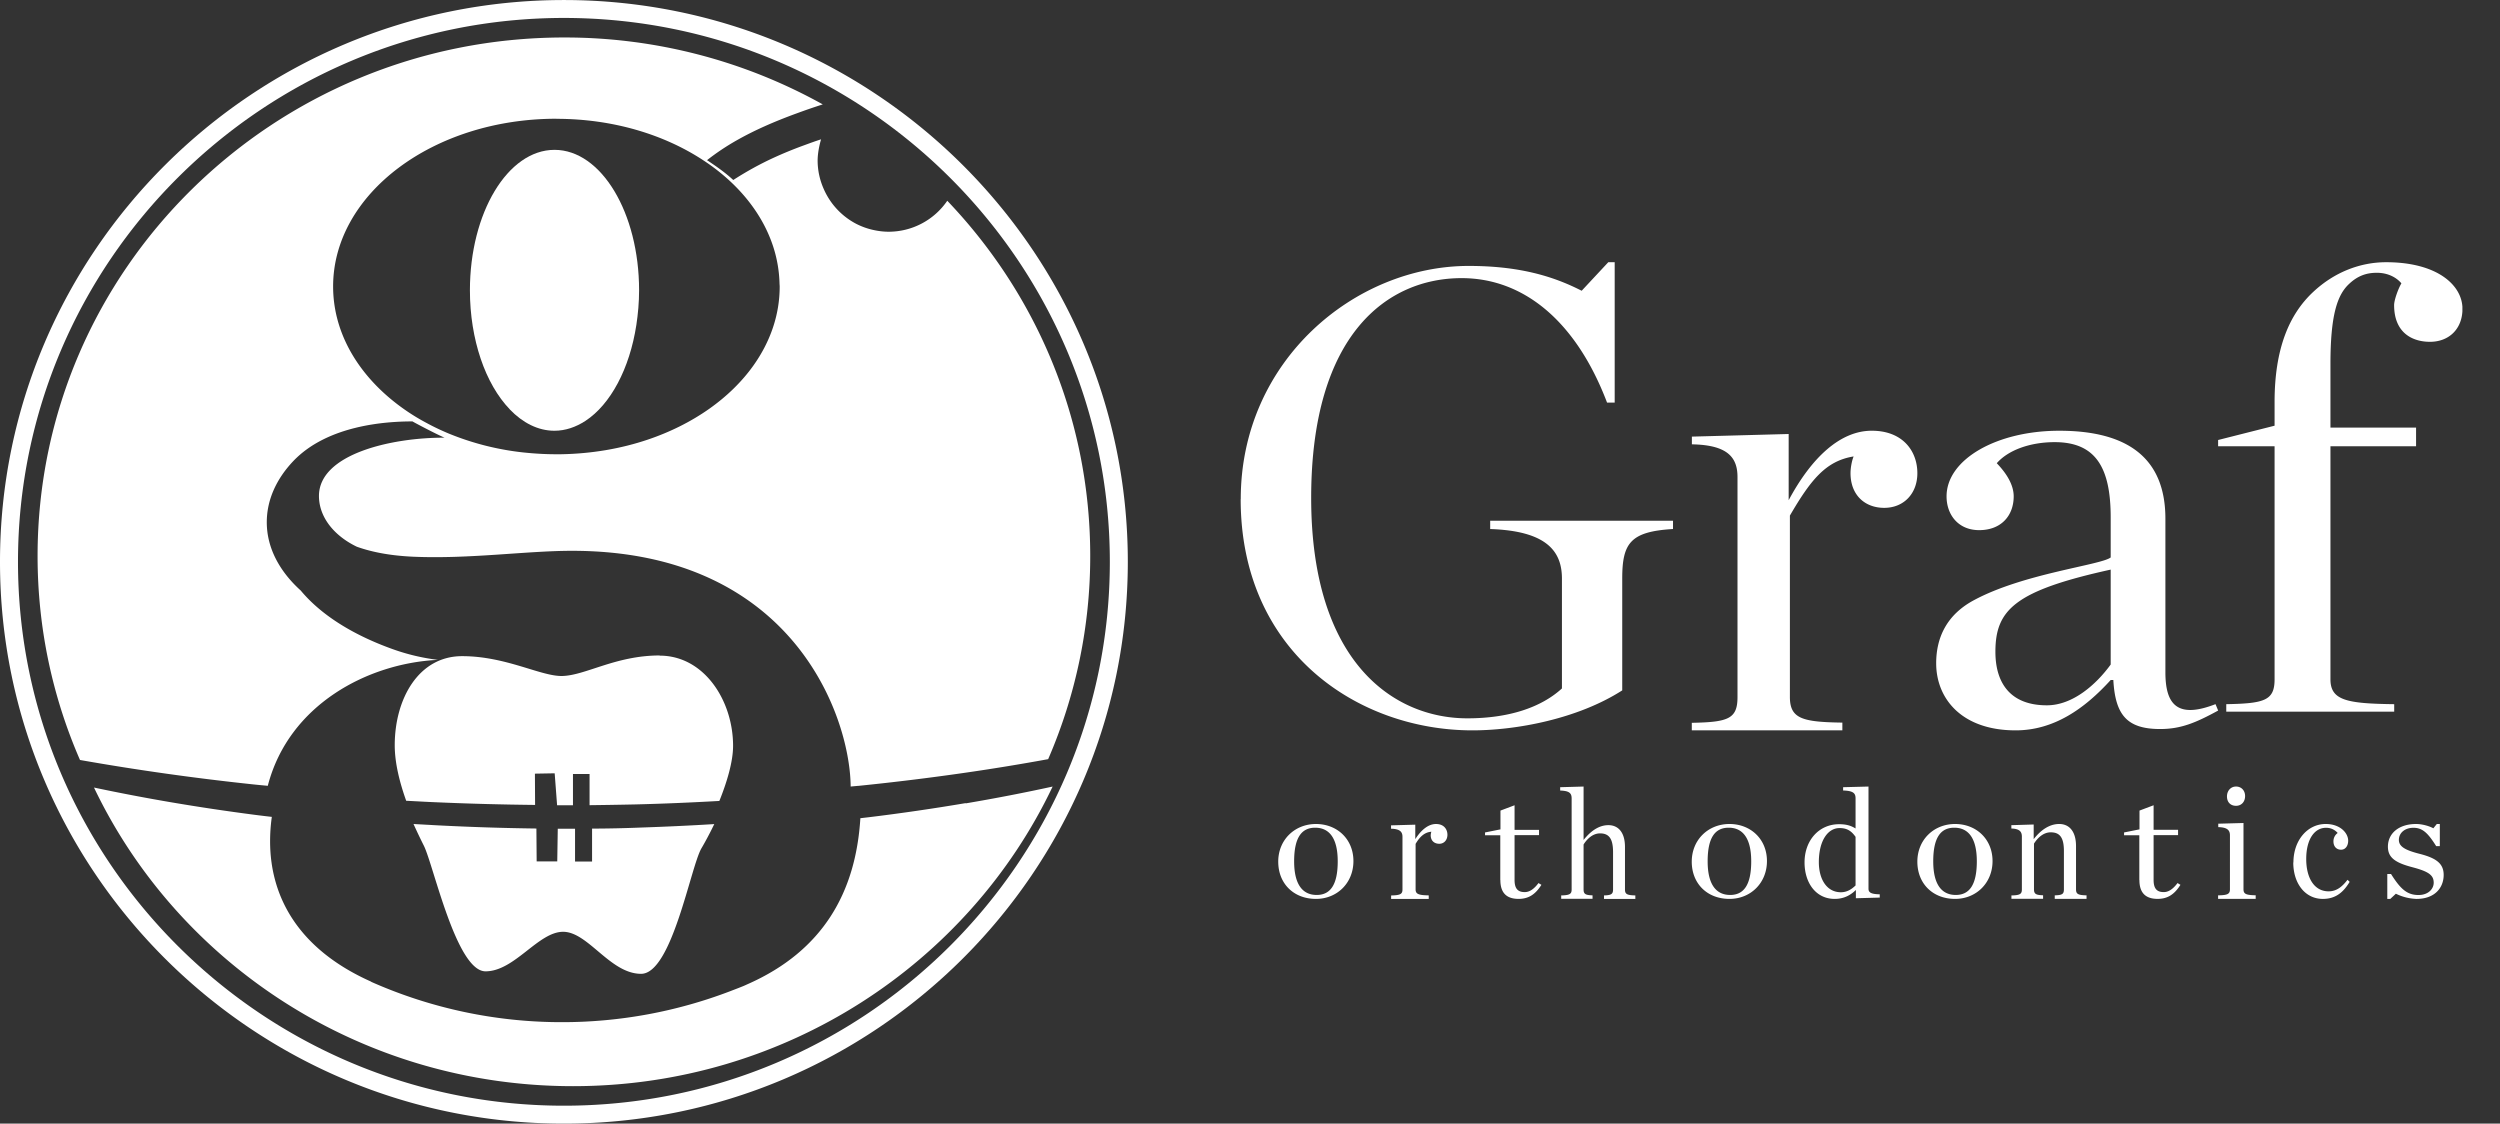
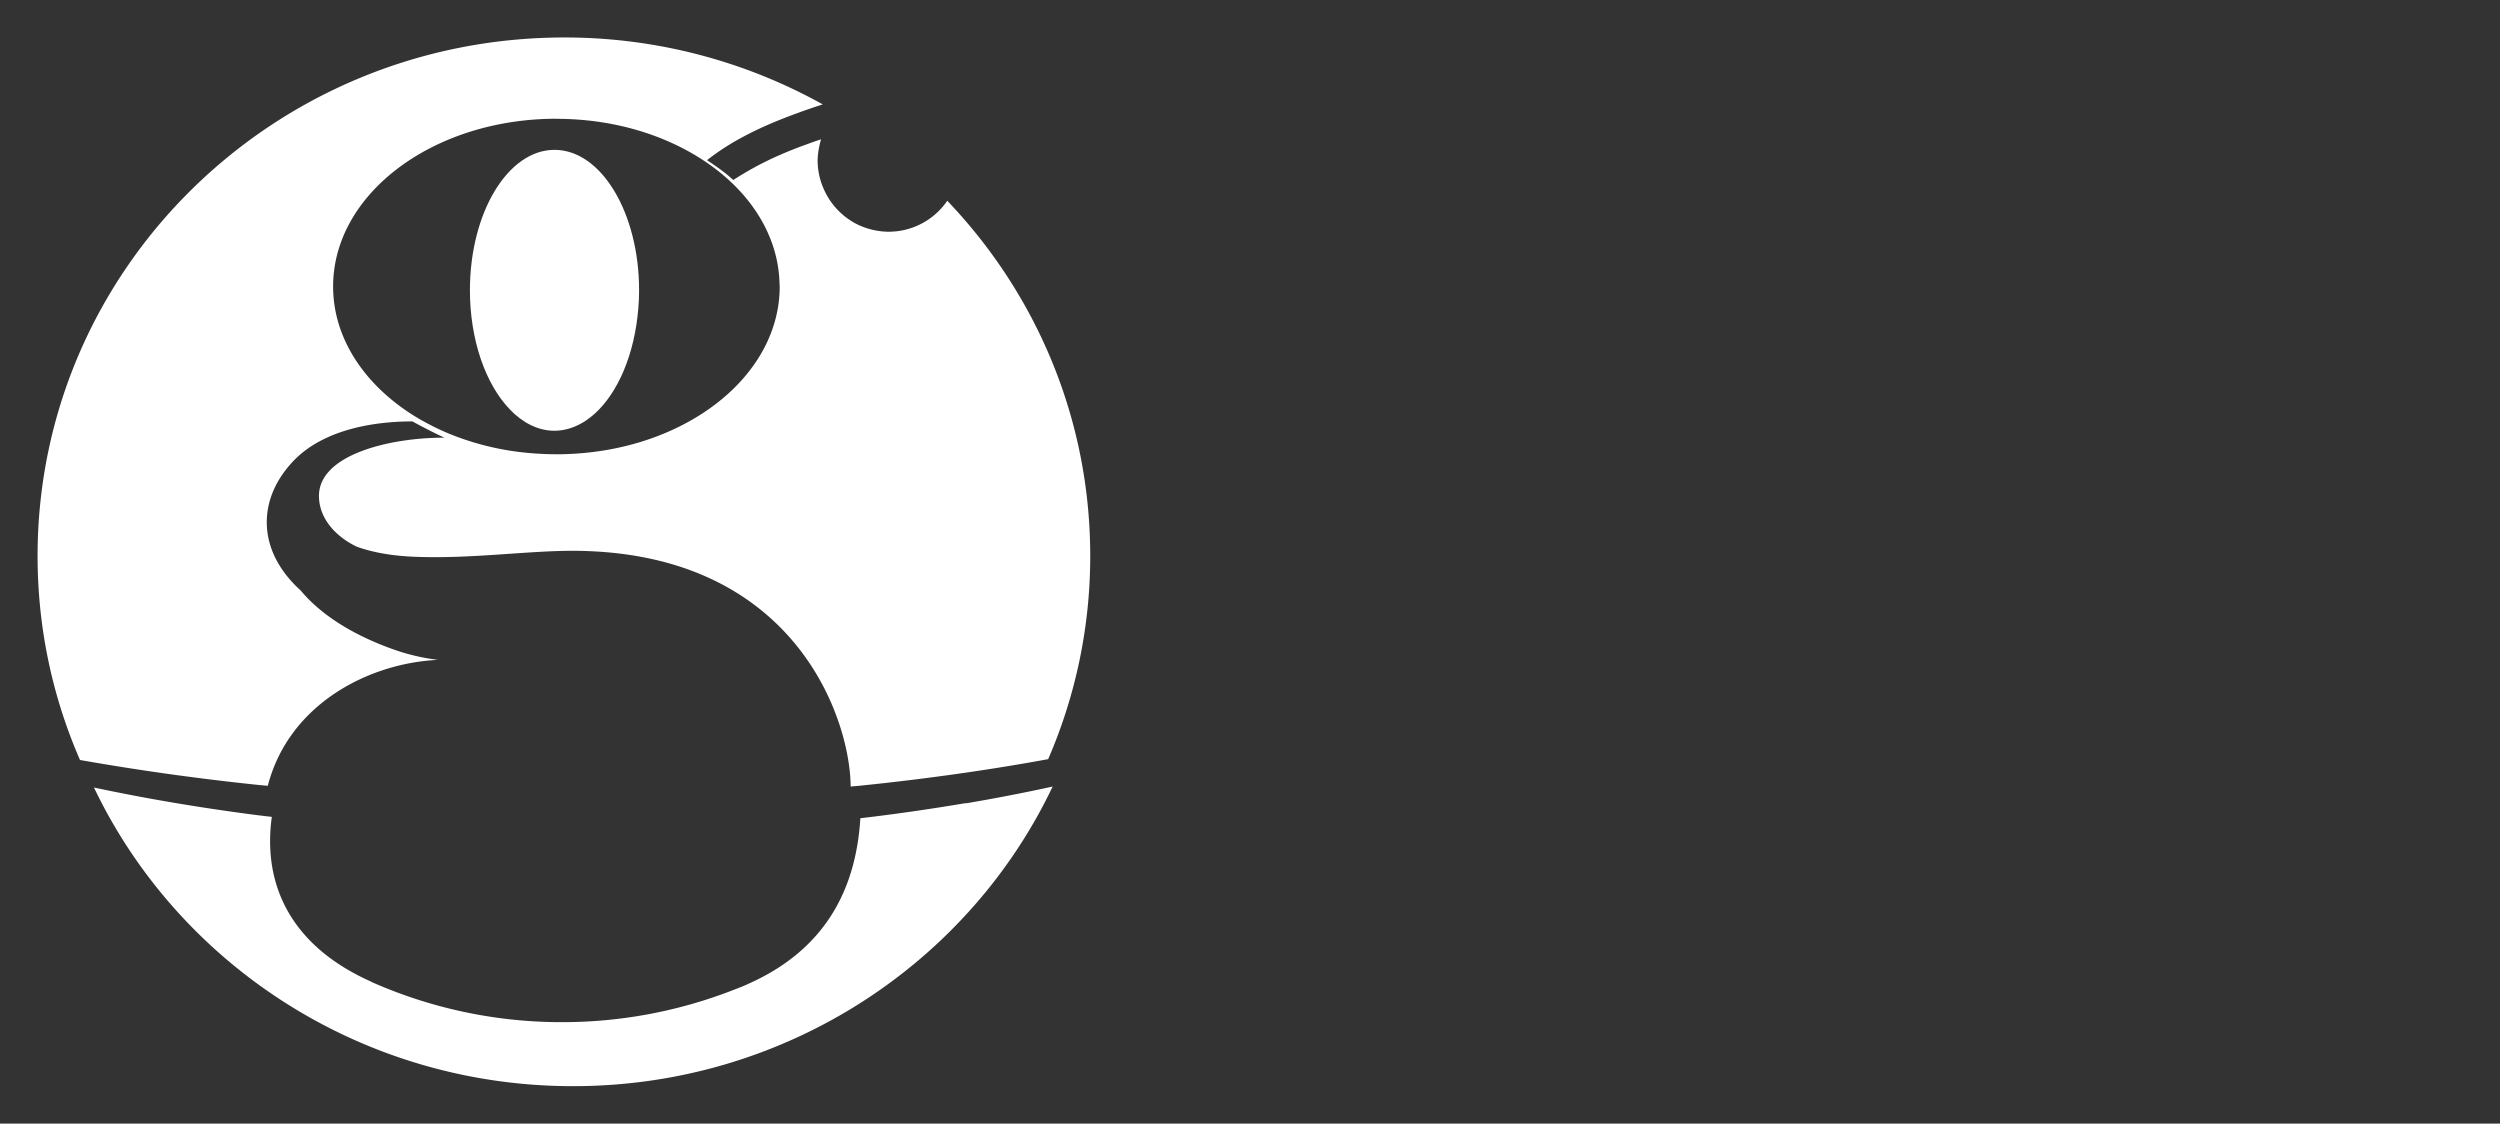
<svg xmlns="http://www.w3.org/2000/svg" viewBox="0 0 178 80" fill="none">
  <rect x="0" y="0" width="178" height="80" fill="#333333" stroke="none" />
  <g clip-path="url(#a)" fill="#fff">
-     <path d="M88.342 35.534c0-9.863 8.138-16.6 16.229-16.6 3.479 0 5.924.68 8.044 1.768l1.896-2.033h.455v9.998h-.543c-2.215-5.832-5.965-8.864-10.354-8.864-5.244 0-10.713 3.936-10.713 15.648s5.877 15.694 11.121 15.694c2.941 0 5.244-.768 6.733-2.127v-7.824c0-1.944-1.087-3.391-5.109-3.527v-.591h13.017v.59c-3.03.184-3.615.994-3.615 3.529v7.96c-3.165 2.032-7.547 2.847-10.666 2.847-8.138 0-16.501-5.56-16.501-16.463zm32.12 15.93c2.58-.048 3.248-.275 3.248-1.83V33.97c0-1.376-.668-2.291-3.248-2.333v-.55l6.891-.186v4.714c1.644-3.069 3.69-4.947 5.915-4.947s3.248 1.466 3.248 3.021c0 1.466-.976 2.47-2.359 2.47s-2.4-.914-2.4-2.47c0-.365.088-.867.221-1.19-1.999.323-3.068 1.693-4.538 4.211v12.91c0 1.556.889 1.789 3.736 1.83v.551h-10.72v-.55zm17.394-4.239c0-1.814.739-3.45 2.69-4.493 3.526-1.903 9.038-2.496 9.735-3.041v-2.857c0-3.54-1.066-5.353-3.986-5.353-1.715 0-3.29.545-4.125 1.5.696.723 1.205 1.54 1.205 2.359 0 1.363-.878 2.406-2.459 2.406-1.485 0-2.321-1.09-2.321-2.406 0-2.632 3.568-4.671 8.021-4.671 4.822 0 7.56 1.903 7.56 6.26v10.936c0 2.223.787 3.355 3.568 2.27l.188.457c-1.575.859-2.642 1.315-4.126 1.315-2.362 0-3.198-.995-3.337-3.49h-.188c-1.854 2.038-4.035 3.585-6.767 3.585-3.895 0-5.658-2.312-5.658-4.766zm12.425.089v-6.758c-6.815 1.5-8.208 2.857-8.208 5.85 0 2.176 1.017 3.812 3.665 3.812 1.853 0 3.525-1.5 4.543-2.904m8.217 2.823c2.742-.046 3.452-.266 3.452-1.77V31.773h-4.02v-.445l4.02-1.018v-1.683c0-3.805 1.038-6.239 2.743-7.835 1.513-1.417 3.353-2.122 5.2-2.122 3.638 0 5.435 1.636 5.435 3.32 0 1.416-.945 2.347-2.316 2.347-1.229 0-2.551-.619-2.551-2.614 0-.353.284-1.15.519-1.55-.377-.445-.994-.751-1.748-.751-.753 0-1.371.22-1.982.798-.853.798-1.322 2.255-1.322 5.707v4.516h6.096v1.33h-6.096v16.596c0 1.503 1.18 1.728 4.539 1.769v.532H158.51v-.532zM91.01 61.35c0-1.56 1.176-2.681 2.687-2.681s2.667 1.08 2.667 2.64-1.163 2.693-2.667 2.693c-1.58 0-2.686-1.08-2.686-2.652m4.235-.023c0-1.72-.653-2.394-1.604-2.394s-1.499.675-1.499 2.394.653 2.394 1.605 2.394c.95 0 1.498-.687 1.498-2.394m3.796 2.43c.645-.012.814-.09.814-.426V59.58c0-.342-.169-.563-.814-.575v-.24l1.726-.048v1.03c.401-.629.912-1.078 1.476-1.078.563 0 .813.378.813.767 0 .365-.232.641-.581.641s-.61-.215-.61-.605a1 1 0 0 1 .046-.252c-.499.036-.836.378-1.121.863v3.242c0 .33.209.414.935.426v.251h-2.678v-.251zm7.778-1.097v-3.19h-1.086v-.199l1.099-.22v-1.337l1.004-.379v1.75h1.742v.379h-1.742v3.19c0 .61.227.864.726.864.34 0 .662-.22.978-.644l.208.127c-.423.67-.902 1-1.628 1-.872 0-1.294-.45-1.294-1.336zm4.333 1.094c.585-.012.748-.09.748-.42v-6.48c0-.373-.152-.545-.817-.568v-.237l1.667-.047v3.802c.506-.633 1.091-1.053 1.767-1.053.717 0 1.181.533 1.181 1.55v3.033c0 .325.142.408.738.42v.248h-2.231v-.248c.507-.012.644-.09.644-.42v-2.66c0-.965-.29-1.337-.928-1.337-.475 0-.887.337-1.171.792v3.199c0 .325.132.408.638.42v.248h-2.231v-.248zm9.3-2.404c0-1.56 1.175-2.681 2.686-2.681s2.668 1.08 2.668 2.64-1.163 2.693-2.668 2.693c-1.579 0-2.686-1.08-2.686-2.652m4.234-.023c0-1.72-.653-2.394-1.604-2.394s-1.498.675-1.498 2.394.653 2.394 1.604 2.394 1.498-.687 1.498-2.394m3.797.075c0-1.555 1.018-2.718 2.46-2.718.56 0 .875.123 1.172.304v-2.145c0-.368-.166-.537-.886-.56v-.234l1.807-.047v7.27c0 .268.166.391.801.403v.233l-1.699.047v-.59c-.383.38-.864.637-1.51.637-1.344 0-2.145-1.151-2.145-2.595zm3.632 1.636v-3.454c-.286-.403-.589-.625-1.138-.625-.841 0-1.476.906-1.476 2.425 0 1.227.572 2.145 1.568 2.145.434 0 .766-.21 1.052-.491zm4.4-1.688c0-1.56 1.175-2.681 2.686-2.681s2.667 1.08 2.667 2.64-1.163 2.693-2.667 2.693c-1.58 0-2.686-1.08-2.686-2.652m4.234-.023c0-1.72-.653-2.394-1.604-2.394s-1.499.675-1.499 2.394.653 2.394 1.604 2.394 1.499-.687 1.499-2.394m2.459 2.429c.594-.012.749-.09.749-.426v-3.76c0-.343-.155-.565-.749-.577v-.24l1.59-.048v1.045c.503-.655 1.13-1.081 1.815-1.081.728 0 1.199.54 1.199 1.574v3.08c0 .33.144.415.749.427v.252h-2.264v-.252c.525-.012.653-.09.653-.426v-2.727c0-.967-.294-1.334-.942-1.334-.482 0-.9.343-1.189.805v3.25c0 .33.134.414.648.426v.252h-2.254v-.252zm9.111-1.096v-3.19h-1.086v-.199l1.099-.22v-1.337l1.004-.379v1.75h1.742v.379h-1.742v3.19c0 .61.227.864.726.864.34 0 .662-.22.978-.644l.208.127c-.423.67-.902 1-1.628 1-.872 0-1.294-.45-1.294-1.336zm5.608 1.09c.669-.011.844-.091.844-.434V59.48c0-.349-.163-.575-.832-.588v-.245l1.796-.049v4.71c0 .338.163.423.868.436v.257h-2.676v-.257zm.633-7.044c0-.398.265-.704.645-.704s.645.282.645.68-.253.692-.645.692-.645-.257-.645-.668m4.731 4.703c0-1.584 1.006-2.74 2.297-2.74 1.059 0 1.602.663 1.602 1.191 0 .358-.19.64-.506.64-.342 0-.543-.247-.543-.587a.72.72 0 0 1 .301-.604 1.07 1.07 0 0 0-.838-.37c-.785 0-1.402.774-1.402 2.224 0 1.337.564 2.3 1.592 2.3.563 0 .959-.317 1.348-.822l.153.147c-.411.675-.938 1.214-1.907 1.214-1.281 0-2.108-1.12-2.108-2.593zm6.689.819h.26c.671 1.07 1.146 1.498 1.953 1.498.722 0 1.086-.452 1.086-.875 0-.54-.364-.799-1.516-1.104-1.243-.323-1.744-.7-1.744-1.463 0-.945.775-1.615 2.004-1.615.436 0 .944.147 1.23.305l.248-.305h.214v1.574h-.26c-.56-.887-.944-1.304-1.62-1.304-.599 0-1.035.358-1.035.864 0 .47.449.728 1.458.986 1.21.306 1.731.7 1.731 1.504 0 .922-.638 1.71-1.933 1.71a3.6 3.6 0 0 1-1.471-.37l-.397.37h-.214v-1.775zM40.15 80.002c-22.137 0-40.15-17.945-40.15-40s18.013-40 40.15-40c22.138 0 40.15 17.945 40.15 40 0 22.054-18.012 40-40.15 40m0-78.724c-21.437 0-38.869 17.373-38.869 38.724s17.438 38.724 38.87 38.724c21.43 0 38.869-17.373 38.869-38.724S61.582 1.278 40.15 1.278" />
    <path d="M36.293 29.146c.923.958 2.013 1.523 3.182 1.523.781 0 1.528-.258 2.213-.706 1.78-1.168 3.142-3.704 3.621-6.83.12-.793.194-1.61.194-2.464 0-5.522-2.697-10-6.022-10s-6.023 4.478-6.023 10c0 1.769.28 3.427.764 4.865.496 1.474 1.21 2.709 2.07 3.606z" />
    <path d="M17.915 55.837c.378.041.768.077 1.152.112 1.5-5.804 7.166-8.735 12.117-8.966a14.8 14.8 0 0 1-3.235-.768c-2.814-1.01-5.083-2.423-6.535-4.167-1.525-1.377-2.419-3.055-2.419-4.864 0-1.584.678-3.073 1.872-4.338 2.461-2.6 6.686-2.842 8.499-2.842.228.135 1.734.927 2.286 1.158-3.81-.012-8.942 1.176-8.942 4.149 0 1.507 1.074 2.837 2.7 3.617 1.207.431 2.57.644 3.992.709 4.027.177 8.066-.42 11.325-.42 15.652 0 19.775 11.69 19.84 16.738v.047c.163-.017.33-.03.499-.047h.036a179 179 0 0 0 7.646-.94c2.01-.29 3.973-.614 5.881-.963a36.3 36.3 0 0 0 2.995-14.474c0-9.787-3.87-18.682-10.178-25.284a5.06 5.06 0 0 1-4.178 2.205c-.372 0-.732-.047-1.08-.124a5 5 0 0 1-1.236-.444 5.1 5.1 0 0 1-2.31-2.494 5 5 0 0 1-.427-1.985c0-.757.246-1.531.246-1.531-.396.124-.798.272-1.2.42-.78.283-1.495.579-2.167.886a23 23 0 0 0-2.886 1.59c-.565-.526-1.195-.964-1.867-1.413a17 17 0 0 1 2.143-1.43c1.242-.703 2.664-1.33 4.309-1.927a43 43 0 0 1 1.788-.614 37.75 37.75 0 0 0-18.425-4.764c-20.705.012-37.48 16.53-37.48 36.915 0 5.16 1.075 10.065 3.02 14.527a180 180 0 0 0 12.225 1.726zM39.616 8.46c4.027 0 7.694 1.123 10.497 2.979a14.3 14.3 0 0 1 1.867 1.46c1.482 1.377 2.562 3.008 3.114 4.793.246.797.384 1.625.408 2.47 0 .083.012.16.012.242 0 2.033-.678 3.942-1.866 5.615-1.65 2.323-4.297 4.19-7.514 5.278-1.903.644-3.997 1.01-6.212 1.046h-.312c-.798 0-1.584-.047-2.358-.13a19.5 19.5 0 0 1-5.324-1.354q-.826-.345-1.59-.762a14.8 14.8 0 0 1-2.623-1.779c-2.484-2.11-3.997-4.882-3.997-7.92 0-6.595 7.118-11.944 15.898-11.944zm29.135 48.723c-2.266.383-4.593.726-6.986 1.015-.037 0-.073.012-.109.012-.133.017-.265.03-.398.047-.325 5.277-2.664 9.433-7.993 11.8-.12.053-.241.112-.362.16l-.307.123-.597.23a33.5 33.5 0 0 1-11.966 2.208 33.4 33.4 0 0 1-13.599-2.869c0-.006-.012-.012-.012-.017-5.1-2.273-7.191-5.956-7.191-9.994 0-.585.042-1.14.114-1.677 0-.023.006-.04.012-.059q-.617-.069-1.223-.147-2.985-.389-5.842-.874a140 140 0 0 1-5.6-1.068c5.998 12.561 19.019 21.262 34.113 21.262S68.962 68.6 74.948 56.002c-1.995.437-4.063.838-6.185 1.198z" />
-     <path d="M46.973 46.669c-3.17 0-5.333 1.456-6.995 1.462-1.52 0-3.98-1.413-7.078-1.413s-4.795 3.042-4.795 6.348c0 1.284.366 2.69.816 3.949.283.012.567.03.851.043q.7.04 1.401.068c2.277.099 4.589.16 6.925.185l-.012-2.227 1.407-.025.172 2.277h1.13v-2.227h1.182v2.22c.591-.006 2.2-.03 3.293-.055 2.01-.05 3.986-.136 5.949-.247.538-1.339.976-2.788.976-3.924 0-3.22-2.058-6.422-5.227-6.422zm-4.818 12.328v2.342h-1.212v-2.335h-1.23l-.037 2.329H38.21l-.018-2.342a183 183 0 0 1-7.047-.227c-.273-.013-.545-.032-.818-.045-.297-.019-.588-.031-.885-.05.28.619.54 1.155.734 1.54.69 1.382 2.32 8.95 4.393 8.95s3.75-2.815 5.526-2.815 3.35 2.992 5.55 2.992 3.526-7.631 4.302-8.944c.23-.391.563-.997.909-1.717-1.745.108-3.539.19-5.211.246a92 92 0 0 1-3.496.076z" />
  </g>
  <defs>
    <clipPath id="a">
      <path fill="#fff" d="M0 .002h175.323v80H0z" />
    </clipPath>
  </defs>
</svg>